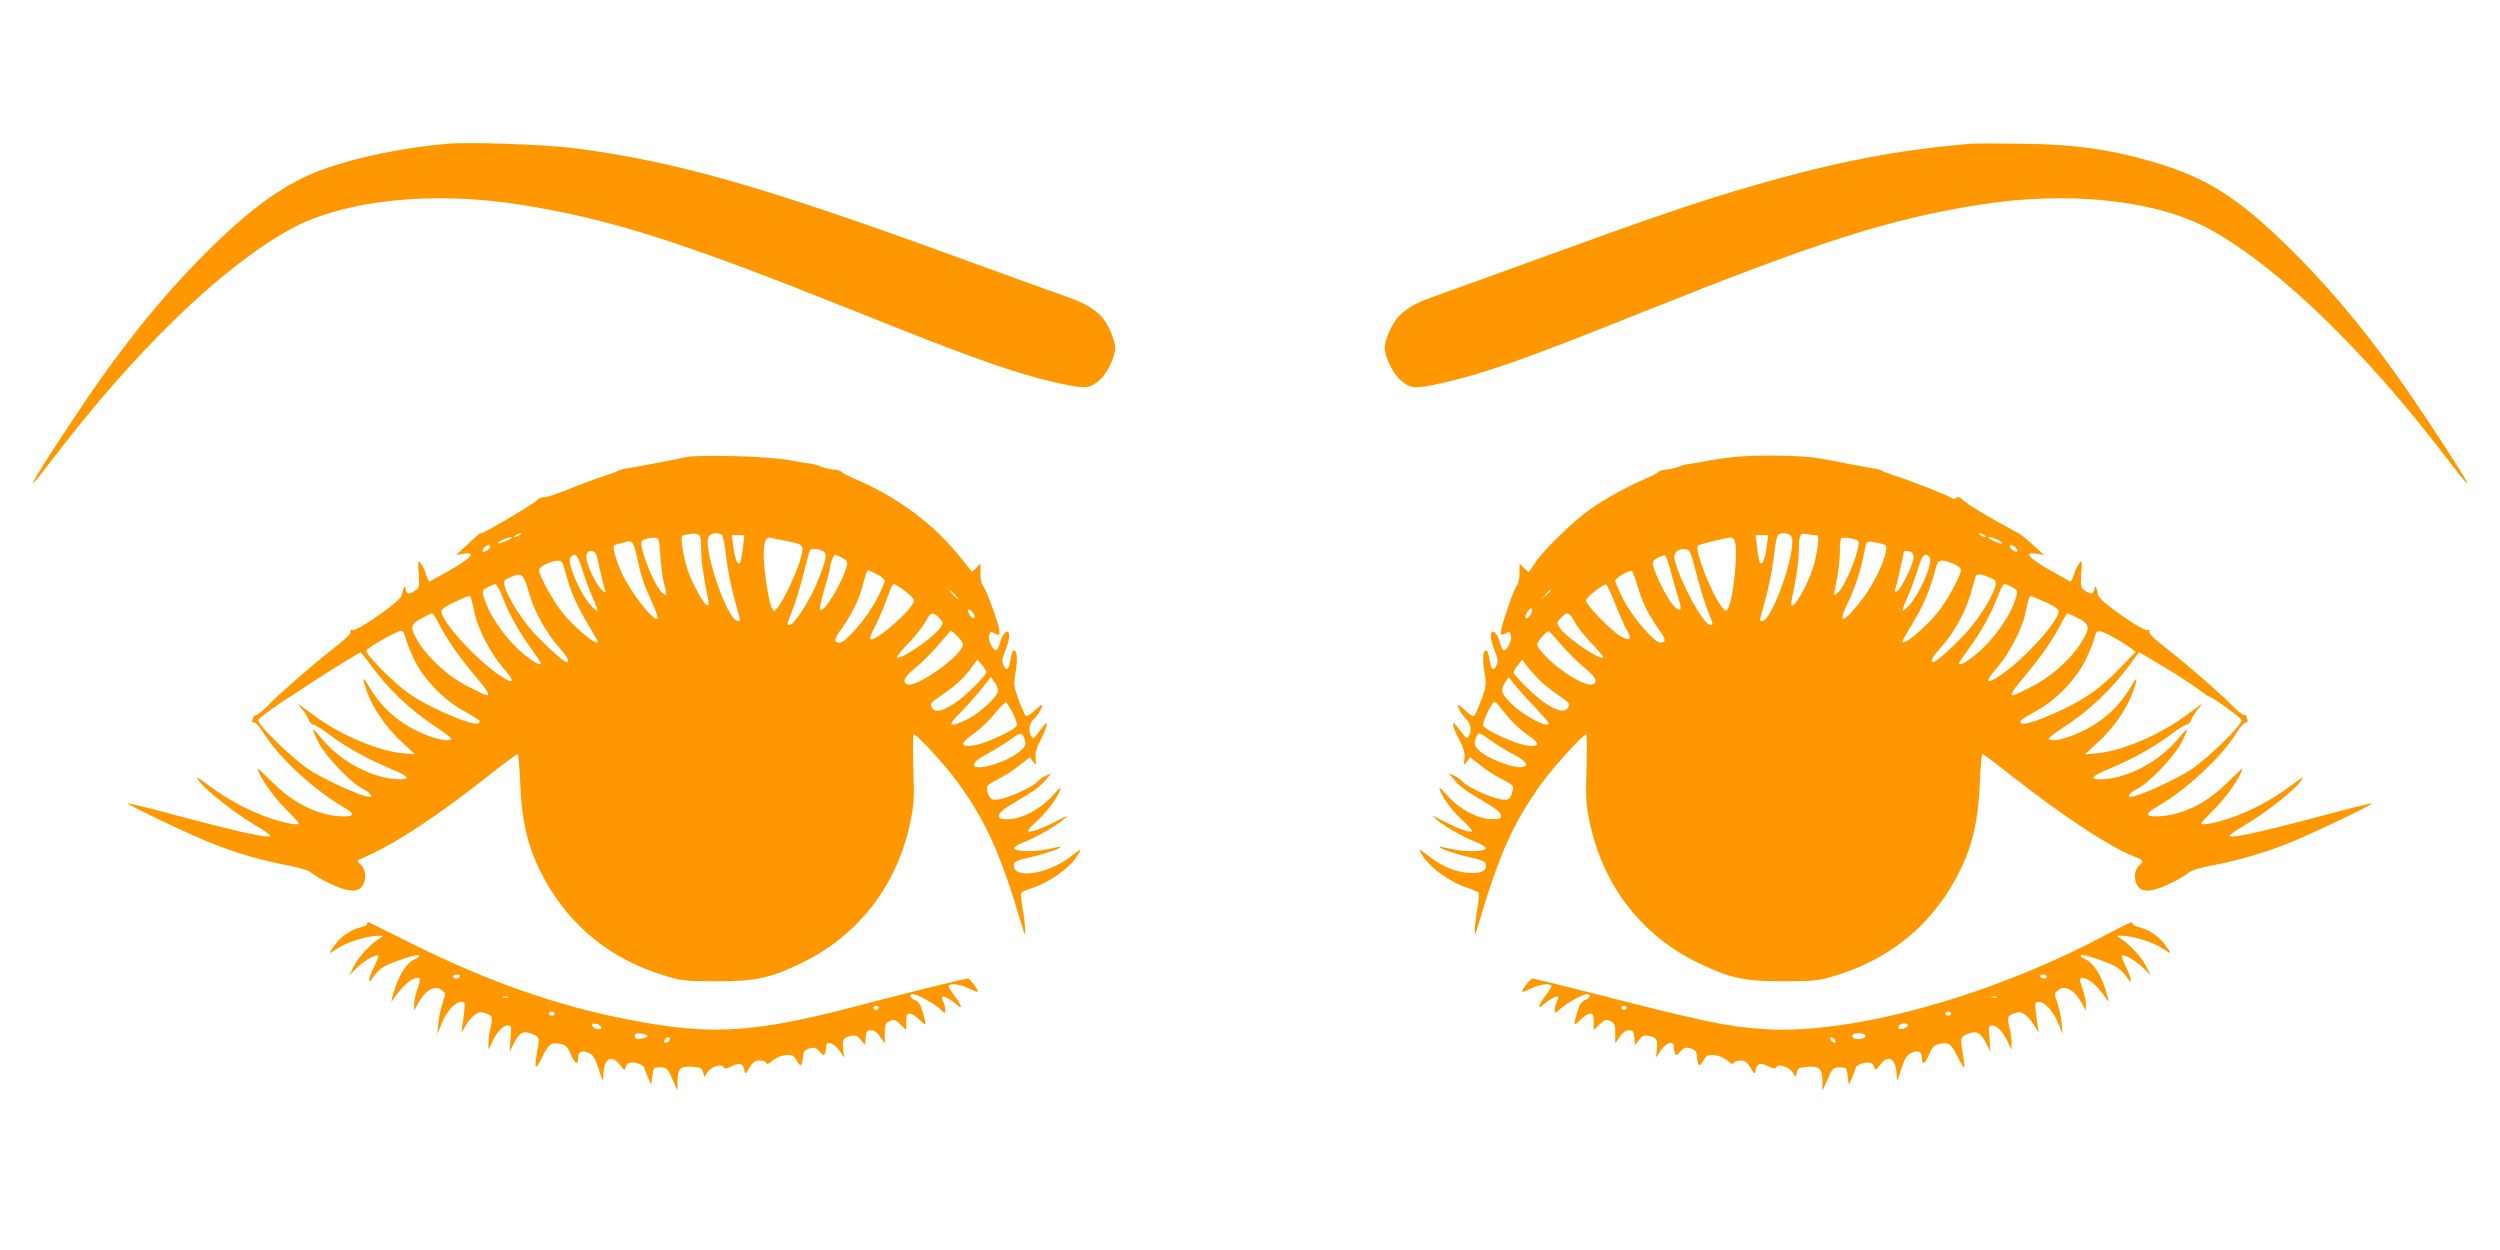
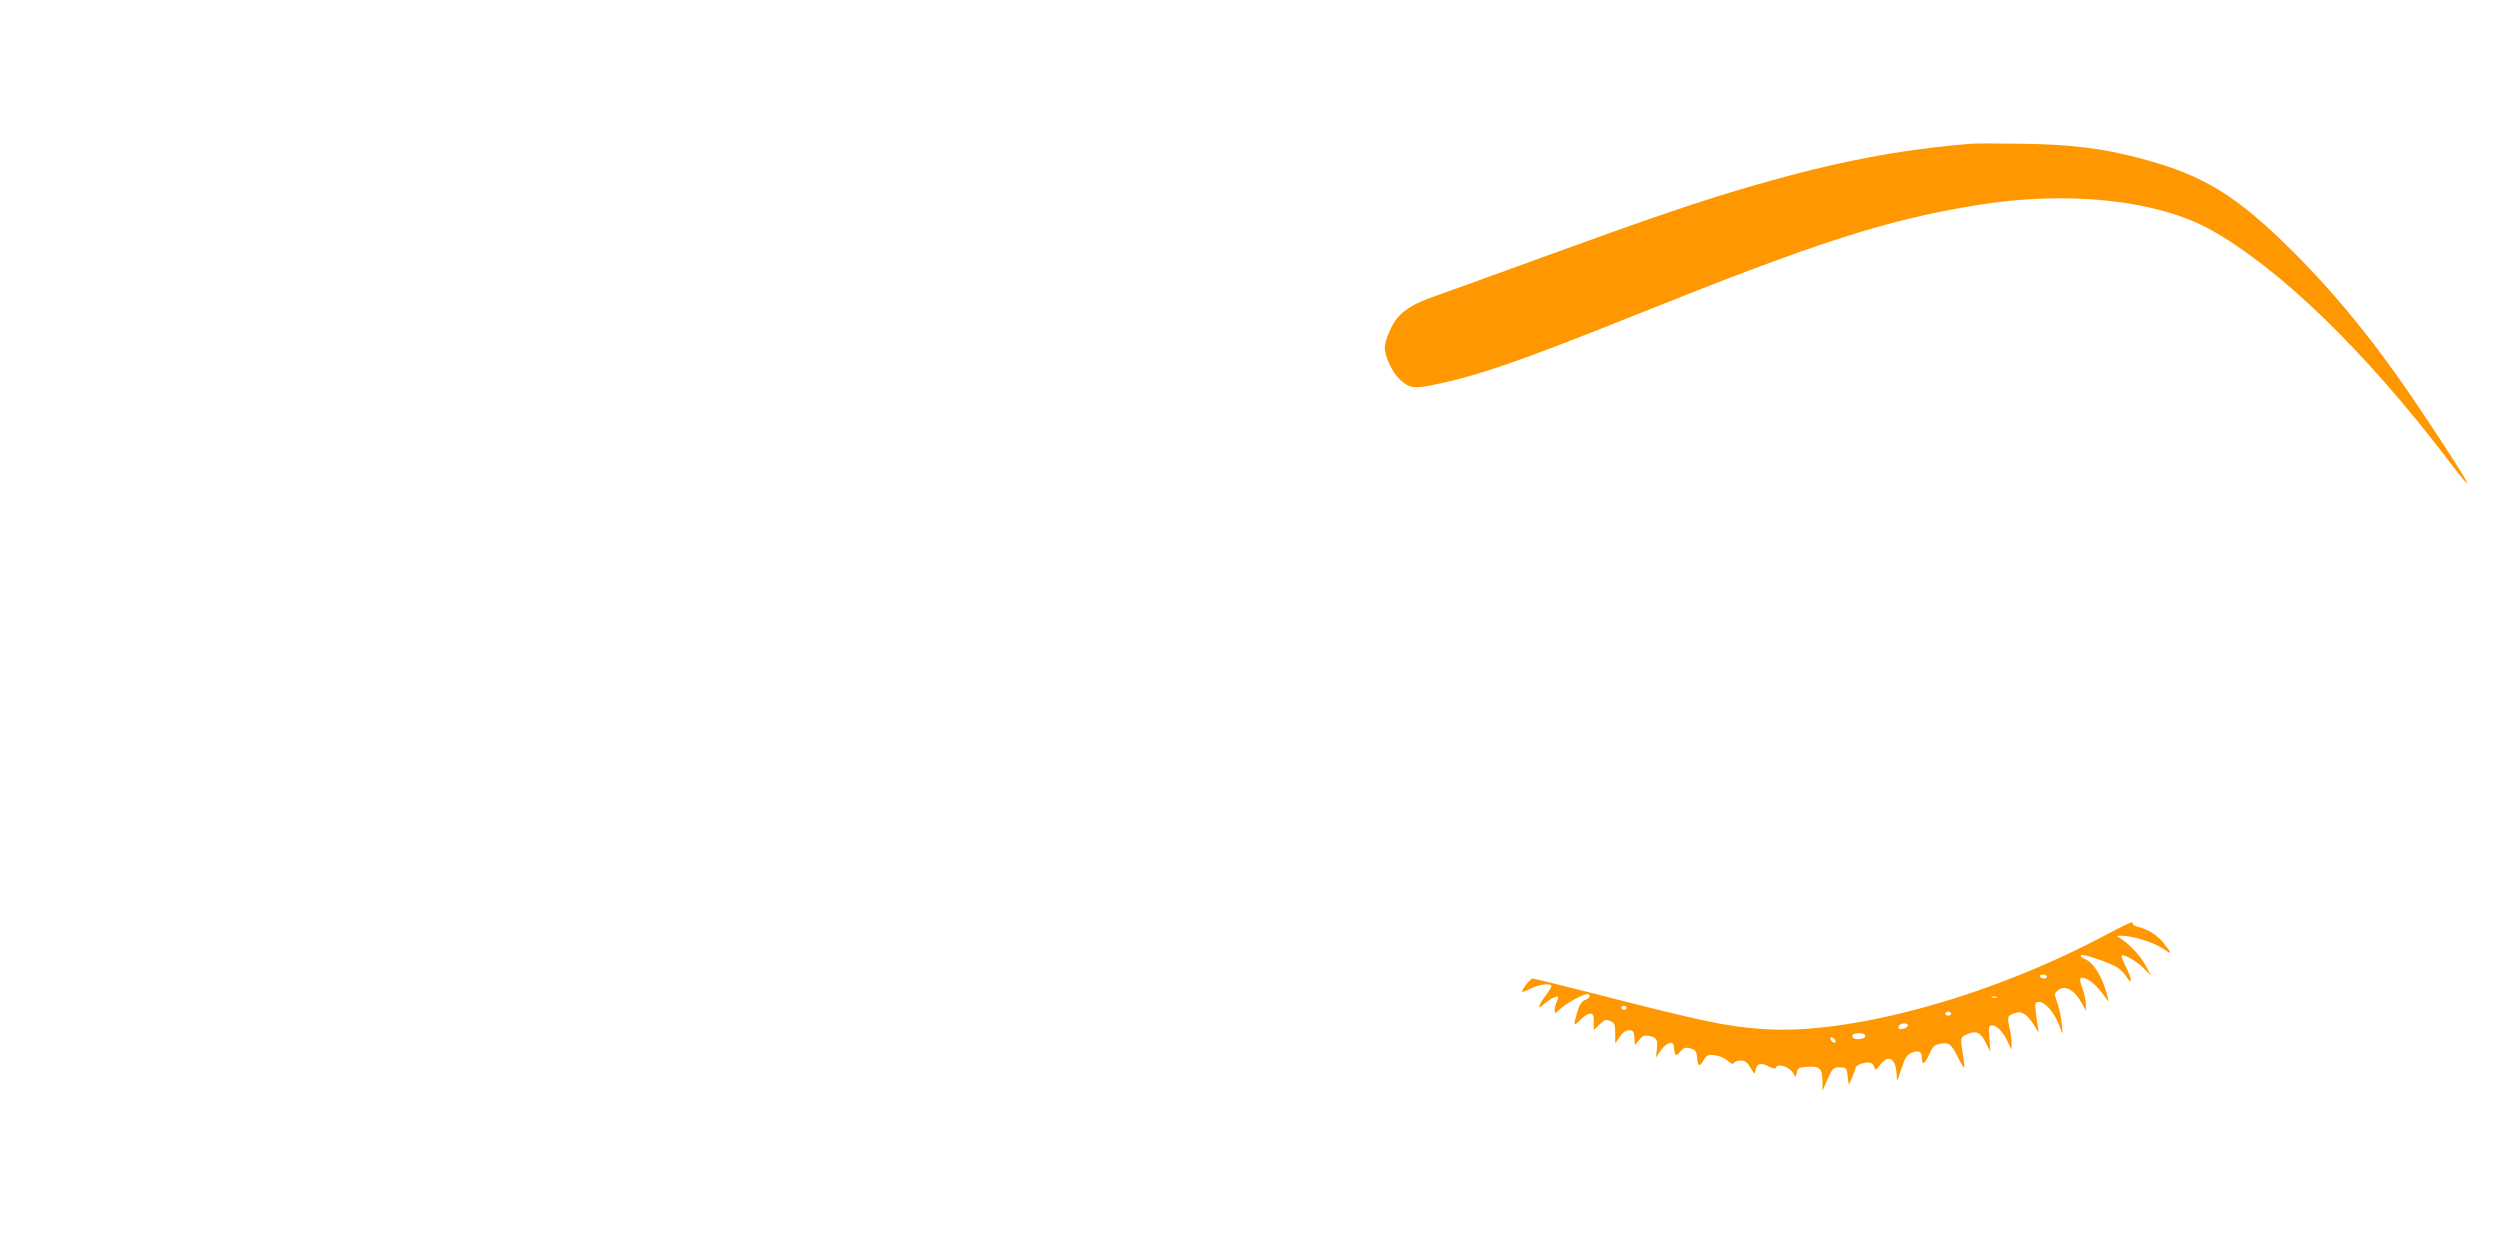
<svg xmlns="http://www.w3.org/2000/svg" version="1.0" width="1280pt" height="640pt" viewBox="0 0 1280 640" preserveAspectRatio="xMidYMid meet">
  <g transform="translate(0,640) scale(0.1,-0.1)" fill="#ff9800" stroke="none">
-     <path d="M2290 5664 c-229 -20 -468 -70 -641 -133 -190 -70 -361 -192 -595 -425 -241 -242 -452 -507 -687 -864 -231 -349 -257 -402 -98 -193 423 555 861 979 1213 1175 276 153 733 201 1195 126 462 -75 814 -188 1723 -552 612 -246 829 -321 1063 -369 99 -20 122 -16 171 29 37 35 76 117 76 162 0 37 -36 121 -67 155 -39 44 -92 75 -188 108 -55 19 -300 108 -545 197 -1003 366 -1446 493 -1968 561 -150 19 -538 33 -652 23z" />
    <path d="M10090 5664 c-372 -31 -686 -92 -1095 -209 -285 -82 -557 -175 -1105 -375 -245 -89 -490 -178 -545 -197 -96 -33 -149 -64 -188 -108 -31 -34 -67 -118 -67 -155 0 -45 39 -127 76 -162 49 -45 72 -49 171 -29 234 48 451 123 1063 369 909 364 1261 477 1723 552 462 75 919 27 1195 -126 352 -196 790 -620 1213 -1175 159 -209 133 -156 -98 193 -235 357 -446 622 -687 864 -297 296 -465 399 -794 485 -186 49 -351 70 -597 73 -121 2 -240 2 -265 0z" />
-     <path d="M3510 4059 c-48 -11 -257 -51 -300 -57 -19 -2 -39 -8 -45 -12 -5 -4 -41 -17 -80 -30 -38 -12 -119 -42 -179 -67 -60 -24 -115 -42 -123 -39 -7 3 -25 -6 -40 -20 -26 -24 -265 -164 -279 -164 -8 0 -10 -2 -84 -70 l-45 -42 38 7 c68 11 43 -20 -65 -82 -57 -32 -106 -59 -109 -61 -3 -1 -11 15 -17 35 -6 21 -19 47 -27 58 -15 19 -16 15 -11 -52 4 -67 3 -72 -19 -87 -33 -22 -43 -20 -48 7 -4 24 -10 15 -21 -33 -8 -30 -229 -185 -252 -176 -8 3 -13 2 -10 -3 8 -12 -11 -32 -94 -97 -104 -81 -265 -222 -325 -283 -27 -28 -55 -51 -61 -51 -7 0 -15 -7 -18 -16 -8 -22 -8 -24 8 -24 7 0 29 -26 49 -58 74 -119 257 -289 402 -372 61 -35 63 -50 7 -50 -124 1 -255 62 -364 172 -43 42 -78 75 -78 72 0 -28 78 -142 138 -201 39 -40 72 -75 72 -78 0 -12 -55 -3 -132 21 -107 34 -222 93 -323 168 -72 53 -77 56 -54 25 38 -50 182 -163 281 -221 48 -28 86 -54 83 -58 -9 -14 -171 22 -504 111 -123 33 -225 58 -227 56 -6 -6 324 -163 433 -206 127 -50 248 -85 382 -111 68 -13 112 -26 125 -39 12 -11 55 -36 96 -55 89 -43 141 -47 164 -14 23 32 20 84 -5 109 -11 11 -19 22 -17 24 2 1 32 16 68 32 141 65 344 199 589 392 85 67 157 121 161 121 4 0 10 -64 13 -142 8 -212 42 -348 124 -498 133 -244 343 -413 618 -496 82 -25 104 -28 260 -28 202 -1 280 16 440 94 291 141 488 397 556 721 19 92 21 124 15 277 -3 94 -2 172 3 172 15 0 158 -155 218 -237 149 -201 228 -377 337 -748 14 -48 15 -48 15 -15 0 19 -6 68 -13 107 -7 40 -10 77 -7 82 3 4 24 14 46 21 103 33 206 108 248 179 17 29 14 28 -47 -19 -121 -91 -299 -112 -284 -34 2 13 24 22 83 35 73 16 155 44 155 53 0 2 -28 -3 -61 -11 -68 -16 -170 -14 -176 3 -2 6 17 19 42 29 64 24 169 84 208 117 31 28 31 28 -33 -6 -73 -38 -138 -61 -147 -52 -4 3 22 31 56 62 51 47 111 133 111 160 0 3 -20 -16 -44 -43 -59 -66 -152 -115 -220 -117 -44 -1 -51 2 -51 18 0 14 23 34 76 65 114 69 131 81 163 118 l29 34 -29 -13 c-16 -7 -32 -18 -37 -25 -13 -20 -110 -71 -171 -88 -65 -19 -79 -13 -91 37 -6 25 -2 29 52 57 33 16 83 48 112 72 l54 42 16 -22 c16 -21 17 -21 13 16 -3 28 5 54 27 97 35 66 42 107 11 66 -51 -68 -49 -66 -60 -50 -16 25 -11 66 11 86 23 21 54 74 42 74 -4 0 -22 -14 -40 -32 -20 -19 -36 -28 -42 -22 -4 5 -21 42 -36 82 -25 69 -26 76 -15 142 11 67 8 110 -10 110 -5 0 -12 -20 -16 -45 -8 -55 -20 -65 -36 -31 -9 21 -8 33 5 63 20 49 29 91 21 104 -10 17 -33 -10 -44 -52 -6 -22 -15 -39 -19 -39 -18 0 -43 52 -37 76 6 21 9 22 26 12 41 -26 37 6 -17 154 -16 43 -34 83 -41 90 -7 7 -12 35 -12 62 l0 50 -21 -21 -22 -21 -57 71 c-139 175 -324 312 -550 408 -30 13 -58 28 -62 33 -4 6 -22 11 -40 12 -18 1 -46 7 -63 14 -16 8 -41 14 -55 16 -14 1 -65 9 -115 19 -100 19 -464 29 -525 14z m-850 -399 c-8 -5 -19 -10 -25 -10 -5 0 -3 5 5 10 8 5 20 10 25 10 6 0 3 -5 -5 -10z m914 4 c13 -5 16 -22 16 -78 1 -63 12 -145 36 -255 19 -90 -63 30 -106 154 -11 33 -23 86 -27 117 -6 56 -6 56 23 61 16 2 32 5 36 6 3 0 13 -2 22 -5z m122 -2 c6 -4 16 -54 22 -112 10 -88 31 -181 69 -314 4 -13 1 -17 -12 -15 -56 12 -182 389 -145 435 13 15 48 19 66 6z m108 -64 c-4 -35 -10 -69 -14 -77 -12 -22 -28 17 -36 83 l-7 56 32 0 32 0 -7 -62z m-1185 48 c-15 -13 -69 -35 -69 -27 0 5 12 14 28 19 28 11 48 15 41 8z m762 -96 c4 -52 12 -113 18 -135 17 -60 15 -72 -8 -51 -44 40 -125 247 -104 267 11 10 44 17 68 16 18 -2 21 -11 26 -97z m645 80 c89 -17 90 -19 76 -81 -14 -60 -88 -221 -119 -258 -20 -24 -21 -24 -31 -5 -16 30 -42 200 -42 274 0 68 12 94 40 86 8 -3 42 -10 76 -16z m-765 -80 c20 -98 34 -139 77 -233 19 -42 32 -80 29 -84 -19 -18 -136 131 -183 232 -18 39 -35 87 -39 107 -7 35 -5 37 21 43 16 4 34 8 39 10 30 11 40 -3 56 -75z m-751 50 c0 -5 -9 -14 -20 -20 -22 -12 -27 -1 -8 18 14 14 28 16 28 2z m1702 -21 c25 -13 22 -34 -23 -149 -34 -90 -123 -230 -145 -230 -18 0 -19 -7 15 81 16 41 41 124 56 184 15 61 29 113 32 118 6 10 41 9 65 -4z m-1142 -89 c10 -47 21 -93 26 -104 16 -39 -21 -9 -48 40 -54 97 -61 159 -17 152 19 -3 25 -15 39 -88z m-90 -2 c12 -40 35 -103 51 -140 36 -81 36 -88 3 -57 -57 54 -135 229 -113 256 23 27 37 12 59 -59z m1331 56 c26 -13 30 -19 24 -42 -19 -81 -118 -244 -136 -225 -4 4 5 52 22 107 16 54 29 104 29 112 0 18 18 64 25 64 3 0 20 -7 36 -16z m-1421 -56 c29 -113 61 -186 125 -292 25 -41 45 -77 45 -80 0 -28 -113 65 -180 147 -50 62 -120 190 -120 219 0 17 61 47 97 47 18 1 24 -7 33 -41z m1600 -28 c22 -11 40 -27 40 -34 0 -8 -19 -51 -42 -96 -45 -89 -158 -220 -188 -220 -33 0 -31 16 9 71 51 72 86 142 106 214 22 82 24 85 30 85 3 0 24 -9 45 -20z m-1783 -90 c28 -100 88 -209 155 -284 46 -52 58 -76 38 -76 -14 0 -129 105 -183 169 -58 67 -125 178 -133 220 -6 27 -3 32 27 45 60 26 69 20 96 -74z m-132 -32 c35 -89 82 -173 146 -261 27 -37 49 -70 49 -72 0 -16 -33 1 -86 44 -95 77 -186 209 -209 303 -6 22 -2 29 22 42 15 8 33 15 39 16 6 0 24 -32 39 -72z m2058 37 c26 -20 47 -42 47 -50 0 -40 -208 -222 -224 -196 -3 5 5 29 19 53 13 24 35 73 49 108 13 36 29 77 35 93 6 15 14 27 18 27 5 0 29 -16 56 -35z m257 -20 c13 -14 21 -25 18 -25 -2 0 -15 11 -28 25 -13 14 -21 25 -18 25 2 0 15 -11 28 -25z m-2477 -22 c3 -10 11 -43 17 -73 18 -83 83 -207 146 -280 66 -75 57 -89 -22 -35 -123 85 -294 274 -294 325 0 11 23 27 68 48 81 37 79 36 85 15z m2565 -65 c14 -14 16 -42 2 -33 -14 9 -32 45 -22 45 4 0 13 -5 20 -12z m-2737 -50 c42 -83 104 -174 181 -266 72 -85 89 -112 71 -112 -4 0 -44 18 -89 41 -98 48 -201 138 -256 223 -51 80 -50 99 10 130 26 14 50 25 54 26 4 0 17 -19 29 -42z m2568 18 c21 -23 22 -25 6 -49 -32 -50 -206 -169 -223 -153 -3 3 24 36 60 73 36 38 75 87 87 111 25 48 38 52 70 18z m-2734 -98 c4 -18 24 -69 45 -114 46 -95 142 -198 236 -253 106 -61 107 -62 96 -73 -22 -22 -259 79 -365 156 -76 54 -221 202 -212 216 10 16 158 100 177 100 11 0 19 -11 23 -32z m2827 5 c15 -15 28 -34 28 -43 0 -53 -236 -222 -284 -204 -30 11 -16 39 44 87 32 27 85 79 117 118 32 38 60 69 62 69 3 0 18 -12 33 -27z m-3010 -140 c99 -136 212 -242 352 -333 36 -24 66 -47 66 -51 0 -17 -63 -9 -128 18 -127 50 -226 133 -292 247 -35 60 -38 49 -9 -31 31 -84 100 -183 177 -253 l67 -62 -60 5 c-128 11 -324 94 -462 197 -83 62 -90 66 -61 34 15 -16 31 -41 37 -56 6 -16 17 -28 25 -28 8 0 47 -24 86 -54 86 -64 189 -121 310 -172 90 -37 105 -54 47 -54 -135 1 -305 90 -403 212 -21 26 -40 45 -42 43 -2 -2 11 -32 29 -67 39 -74 164 -205 227 -237 39 -20 55 -41 31 -41 -35 0 -234 91 -309 141 -89 60 -264 231 -257 253 3 10 115 92 163 119 12 7 49 31 83 55 52 36 271 172 278 172 1 0 21 -26 45 -57z m3158 -43 c0 -19 -108 -126 -164 -162 -66 -42 -100 -48 -116 -19 -9 17 -4 24 37 52 85 58 124 93 161 143 l36 49 23 -27 c13 -15 23 -31 23 -36z m60 -96 c0 -29 -97 -119 -162 -149 -91 -43 -101 -32 -32 35 25 25 71 76 102 114 l55 69 18 -24 c10 -13 19 -33 19 -45z m76 -116 c14 -27 23 -56 20 -63 -8 -23 -167 -95 -223 -102 -71 -8 -69 10 7 64 33 24 81 70 106 103 26 32 51 57 56 54 4 -3 20 -28 34 -56z m64 -154 c0 -30 -66 -76 -150 -104 -121 -41 -156 -9 -51 47 36 19 90 52 120 74 51 36 57 38 69 22 6 -9 12 -27 12 -39z" />
-     <path d="M8874 4060 c-45 -5 -108 -14 -140 -21 -32 -6 -70 -13 -84 -14 -14 -1 -38 -7 -55 -15 -16 -7 -45 -13 -63 -14 -18 -1 -36 -6 -40 -12 -4 -5 -32 -20 -62 -33 -89 -37 -214 -106 -286 -157 -91 -65 -233 -202 -279 -269 l-38 -55 -24 22 -23 21 0 -48 c0 -27 -6 -56 -14 -64 -19 -22 -91 -239 -82 -248 4 -4 16 -2 26 5 17 10 20 9 26 -12 6 -24 -19 -76 -37 -76 -4 0 -13 17 -19 39 -11 42 -34 69 -44 52 -8 -13 1 -55 21 -104 13 -30 14 -42 5 -63 -16 -34 -28 -24 -36 31 -4 25 -11 45 -16 45 -18 0 -21 -43 -10 -110 11 -66 10 -73 -15 -142 -15 -40 -32 -77 -36 -82 -6 -6 -22 3 -42 22 -18 18 -36 32 -40 32 -12 0 19 -53 42 -74 22 -20 27 -61 11 -86 -9 -13 -13 -11 -29 10 -53 68 -50 66 -51 49 0 -10 14 -43 31 -75 22 -43 30 -69 27 -97 -4 -37 -3 -37 13 -16 l16 22 54 -42 c29 -24 79 -56 112 -72 54 -28 58 -32 52 -57 -12 -50 -26 -56 -91 -37 -61 17 -158 68 -171 88 -5 7 -21 18 -37 25 l-29 13 29 -34 c32 -37 49 -49 163 -118 53 -31 76 -51 76 -65 0 -16 -7 -19 -51 -18 -68 2 -161 51 -220 117 -24 27 -44 46 -44 43 0 -27 60 -113 111 -160 34 -31 60 -59 56 -62 -9 -9 -74 14 -147 52 -64 34 -64 34 -33 6 39 -33 144 -93 208 -117 25 -10 44 -23 42 -29 -6 -17 -108 -19 -176 -3 -33 8 -61 13 -61 11 0 -9 82 -37 155 -53 59 -13 81 -22 83 -35 6 -30 -18 -46 -67 -46 -74 0 -145 26 -217 80 -61 47 -64 48 -47 19 42 -71 145 -146 248 -179 22 -7 43 -17 46 -21 3 -5 0 -42 -7 -82 -7 -39 -13 -88 -13 -107 0 -33 1 -33 15 15 108 368 180 529 326 733 60 83 213 252 229 252 4 0 5 -78 2 -172 -5 -152 -3 -186 16 -277 68 -324 265 -580 556 -721 160 -78 238 -95 440 -94 156 0 178 3 260 28 275 83 485 252 618 496 82 150 116 286 124 498 3 78 9 142 13 142 4 0 76 -54 161 -121 249 -196 497 -359 613 -403 52 -20 54 -25 26 -51 -24 -22 -26 -72 -4 -103 23 -33 75 -29 164 14 41 19 84 44 96 55 13 13 57 26 125 39 134 26 255 61 382 111 109 43 439 200 433 206 -2 2 -104 -23 -227 -56 -333 -89 -495 -125 -504 -111 -3 4 35 30 83 58 99 58 243 171 281 221 23 31 18 28 -54 -25 -101 -75 -216 -134 -323 -168 -77 -24 -132 -33 -132 -21 0 3 33 38 73 78 59 59 137 173 137 201 0 3 -35 -30 -77 -72 -110 -110 -241 -171 -365 -172 -56 0 -54 15 7 50 145 83 328 253 402 372 20 32 42 58 50 58 10 0 13 6 9 16 -3 9 -6 18 -6 20 0 2 -6 4 -13 4 -7 0 -35 23 -62 51 -60 61 -221 202 -325 283 -83 65 -102 85 -94 97 3 5 -2 6 -10 3 -23 -9 -244 146 -252 176 -11 48 -17 57 -21 33 -5 -27 -15 -29 -48 -7 -22 15 -23 20 -19 87 5 67 4 71 -11 52 -8 -11 -21 -37 -27 -58 -6 -20 -14 -36 -17 -35 -3 2 -52 29 -109 61 -108 62 -133 93 -64 82 l37 -7 -45 42 c-59 54 -67 61 -104 80 -117 62 -245 139 -264 158 -17 17 -27 20 -36 13 -7 -6 -17 -7 -22 -2 -12 11 -193 83 -279 111 -38 13 -74 26 -80 30 -5 4 -26 10 -45 12 -19 3 -73 13 -120 22 -47 10 -119 23 -160 30 -85 15 -316 18 -436 6z m296 -404 c37 -46 -89 -423 -145 -435 -13 -2 -16 2 -12 15 38 133 59 226 69 314 6 58 16 108 22 112 18 13 53 9 66 -6z m124 4 c17 0 18 -6 13 -57 -4 -32 -16 -85 -27 -118 -43 -124 -125 -244 -106 -154 24 111 35 192 36 256 0 74 7 86 45 78 11 -3 29 -5 39 -5z m866 0 c8 -5 11 -10 5 -10 -5 0 -17 5 -25 10 -8 5 -10 10 -5 10 6 0 17 -5 25 -10z m-1114 -56 c-8 -66 -24 -105 -36 -83 -4 8 -10 42 -14 77 l-7 62 32 0 32 0 -7 -56z m-168 34 c24 -24 1 -293 -30 -352 -10 -19 -11 -19 -31 5 -52 62 -143 296 -124 316 5 5 128 36 168 42 3 1 10 -4 17 -11z m635 -7 c20 -20 -60 -227 -104 -267 -23 -21 -23 -18 -4 71 8 39 15 100 15 136 0 36 3 69 7 73 9 8 74 -2 86 -13z m712 7 c14 -6 25 -15 25 -20 0 -7 -55 15 -69 28 -9 9 20 3 44 -8z m-582 -25 c16 -4 18 -11 12 -41 -10 -57 -67 -170 -118 -237 -90 -119 -132 -138 -83 -37 38 76 73 180 87 255 6 34 13 65 16 70 4 7 40 4 86 -10z m675 -15 c19 -19 14 -30 -8 -18 -11 6 -20 15 -20 20 0 14 14 12 28 -2z m-1633 -133 c27 -103 44 -155 80 -247 5 -13 2 -18 -8 -18 -35 0 -153 216 -183 334 -8 35 16 59 56 54 22 -3 27 -13 55 -123z m1113 85 c3 -30 -66 -172 -87 -178 -10 -4 -12 0 -7 14 5 11 16 57 26 104 10 47 19 86 19 88 1 2 11 2 24 0 15 -2 23 -11 25 -28z m-1238 -96 c15 -54 32 -114 38 -133 18 -52 -1 -58 -37 -13 -32 42 -85 147 -96 194 -6 22 -2 29 22 42 15 8 32 14 38 12 5 -1 21 -47 35 -102z m1319 93 c22 -27 -56 -202 -113 -256 -33 -31 -33 -24 3 57 16 37 39 100 51 140 22 71 36 86 59 59z m121 -33 c23 -9 40 -23 40 -32 0 -29 -70 -157 -120 -219 -67 -82 -180 -175 -180 -147 0 3 20 39 45 80 64 106 96 179 125 292 12 48 25 52 90 26z m-1616 -114 c26 -87 53 -143 107 -219 40 -55 42 -71 9 -71 -30 0 -143 131 -188 220 -23 45 -42 88 -42 96 0 14 68 55 84 51 5 -2 18 -36 30 -77z m1801 44 c34 -14 37 -18 31 -45 -8 -42 -75 -153 -133 -220 -54 -64 -169 -169 -183 -169 -20 0 -9 24 36 73 66 73 127 183 153 274 12 43 24 84 26 91 6 16 25 15 70 -4z m-1915 -136 c21 -53 47 -113 59 -133 29 -49 18 -60 -31 -33 -47 27 -178 161 -178 183 0 16 89 86 104 82 5 -2 25 -46 46 -99z m2031 86 c26 -13 30 -19 24 -42 -23 -94 -114 -226 -209 -303 -53 -43 -86 -60 -86 -44 0 2 22 35 49 72 64 88 111 172 146 261 15 40 32 72 37 72 5 0 23 -7 39 -16z m-2361 -17 c0 -2 -10 -12 -22 -23 l-23 -19 19 23 c18 21 26 27 26 19z m2538 -62 c41 -19 62 -33 62 -45 0 -51 -171 -240 -294 -325 -79 -54 -88 -40 -22 35 63 73 128 197 146 280 18 84 21 92 33 87 7 -3 40 -17 75 -32z m-2638 -55 c-12 -23 -30 -35 -30 -20 0 17 23 49 32 44 4 -3 4 -14 -2 -24z m221 -42 c12 -24 51 -73 87 -111 36 -37 63 -70 60 -73 -17 -16 -191 103 -223 153 -16 24 -15 26 6 49 32 34 45 30 70 -18z m2579 17 c62 -32 64 -50 12 -131 -55 -85 -158 -175 -256 -223 -45 -23 -85 -41 -89 -41 -18 0 -1 27 71 112 77 92 139 183 181 266 12 23 24 42 27 42 2 0 27 -11 54 -25z m-2643 -140 c33 -38 86 -90 117 -115 56 -45 70 -73 40 -84 -33 -13 -161 62 -236 140 -27 26 -48 55 -48 63 0 16 50 73 61 69 3 -2 33 -34 66 -73z m2829 39 c35 -19 74 -44 86 -54 l22 -18 -79 -82 c-100 -103 -177 -158 -297 -214 -123 -57 -197 -81 -210 -68 -11 11 -10 12 96 73 94 55 190 158 236 253 21 45 41 96 45 114 8 41 21 41 101 -4z m307 -181 c48 -30 108 -70 132 -89 25 -19 49 -34 53 -34 13 -1 156 -105 159 -116 7 -22 -168 -193 -257 -253 -75 -50 -274 -141 -309 -141 -24 0 -8 21 32 41 62 32 187 163 226 237 18 35 31 65 29 67 -2 2 -21 -17 -42 -43 -98 -122 -268 -211 -403 -212 -58 0 -43 17 47 54 121 51 224 108 310 172 39 30 78 54 86 54 8 0 19 12 25 28 6 15 22 40 37 56 29 32 22 28 -61 -34 -138 -103 -334 -186 -462 -197 l-60 -5 67 62 c77 70 146 169 177 253 29 80 26 91 -9 31 -66 -114 -165 -197 -292 -247 -65 -27 -128 -35 -128 -18 0 4 30 27 66 51 141 91 253 197 353 333 l42 58 47 -27 c26 -15 86 -52 135 -81z m-3251 -35 c21 -21 65 -56 98 -78 53 -36 59 -43 50 -60 -16 -30 -50 -24 -116 18 -54 35 -164 143 -164 161 0 5 10 21 22 36 l22 28 25 -34 c14 -19 43 -51 63 -71z m-19 -143 c37 -40 67 -75 67 -78 0 -29 -120 33 -185 94 -59 55 -65 75 -38 116 l17 26 36 -44 c19 -24 65 -75 103 -114z m-134 -55 c21 -25 61 -61 89 -80 69 -47 69 -65 0 -57 -57 7 -216 79 -224 102 -5 12 27 85 49 114 9 11 15 9 29 -10 11 -13 36 -44 57 -69z m-89 -116 c25 -18 74 -48 110 -67 68 -36 83 -60 39 -65 -37 -4 -144 34 -196 69 -44 31 -52 53 -32 90 11 21 11 21 79 -27z" />
-     <path d="M1880 1671 c0 -6 -12 -14 -27 -17 -51 -12 -98 -42 -129 -80 -48 -62 -48 -65 5 -29 48 32 160 66 213 64 22 0 22 -1 4 -12 -47 -29 -105 -90 -131 -139 l-28 -53 39 39 c37 37 101 73 111 63 2 -3 -7 -28 -21 -56 -32 -62 -35 -101 -5 -54 11 17 32 39 46 48 39 26 182 74 189 64 3 -5 -5 -13 -18 -18 -47 -18 -91 -89 -117 -188 -10 -38 -10 -38 7 -13 36 52 74 89 102 99 36 12 37 5 15 -59 -8 -23 -15 -57 -15 -74 l1 -31 18 35 c37 70 88 99 122 71 22 -17 22 -18 5 -67 -9 -27 -19 -73 -22 -104 l-5 -55 21 52 c25 63 70 113 100 113 22 0 22 -3 16 -57 -4 -31 -9 -69 -12 -83 -4 -21 -2 -19 15 10 30 54 66 84 93 76 49 -13 53 -20 40 -76 -7 -28 -12 -66 -11 -83 l0 -32 19 40 c23 50 55 85 80 85 18 0 19 -6 14 -67 l-5 -68 22 43 c28 56 49 67 94 48 39 -17 39 -19 24 -100 -15 -81 -7 -88 24 -24 35 72 48 82 93 74 31 -6 39 -14 58 -57 22 -51 36 -55 36 -12 0 30 21 38 56 21 22 -10 32 -28 50 -83 20 -64 22 -67 23 -33 2 88 40 113 84 57 24 -31 25 -31 32 -10 4 14 15 21 31 21 28 0 64 -16 64 -29 0 -5 8 -26 17 -47 l17 -39 6 45 c5 43 6 45 39 45 36 0 40 -4 70 -75 l20 -45 0 51 c1 64 15 76 77 72 42 -3 49 -6 54 -28 l6 -25 17 26 c19 29 75 45 83 24 4 -9 15 -7 41 6 40 21 60 13 65 -24 3 -19 6 -17 25 16 18 29 28 37 52 37 16 0 31 -6 34 -12 3 -9 12 -6 30 10 14 13 43 26 65 29 38 5 42 3 61 -28 21 -35 28 -30 33 25 2 23 9 31 33 38 25 7 34 4 52 -16 17 -21 22 -22 27 -10 3 9 6 24 6 35 0 33 37 22 66 -18 l26 -38 -5 41 c-6 51 0 62 40 70 25 5 34 1 51 -21 l21 -26 3 38 c3 33 6 38 28 38 16 0 31 -11 47 -34 l23 -34 0 52 c0 45 3 53 25 63 22 10 29 8 55 -17 l30 -29 0 42 c0 34 3 42 19 42 10 0 33 -14 50 -32 35 -36 37 -32 15 41 -11 38 -21 54 -40 61 -26 10 -33 30 -10 30 22 0 107 -47 139 -76 26 -25 27 -25 27 -4 0 12 -5 30 -11 42 -6 11 -8 22 -6 25 7 6 47 -15 75 -40 33 -31 27 -5 -12 46 -19 25 -32 48 -29 51 13 13 66 5 104 -15 23 -11 43 -19 45 -17 6 6 -40 68 -50 68 -14 0 -315 -74 -507 -125 -585 -156 -800 -170 -1239 -84 -363 71 -718 196 -1100 387 -118 59 -218 108 -222 110 -5 2 -8 -1 -8 -7z m475 -271 c-3 -5 -13 -10 -21 -10 -8 0 -14 5 -14 10 0 6 9 10 21 10 11 0 17 -4 14 -10z m248 -107 c-7 -2 -19 -2 -25 0 -7 3 -2 5 12 5 14 0 19 -2 13 -5z m1895 -54 c-2 -6 -8 -10 -13 -10 -5 0 -11 4 -13 10 -2 6 4 11 13 11 9 0 15 -5 13 -11z m-1658 -29 c0 -5 -7 -10 -15 -10 -8 0 -15 5 -15 10 0 6 7 10 15 10 8 0 15 -4 15 -10z m238 -68 c3 -9 -3 -13 -19 -10 -12 1 -24 9 -27 16 -3 9 3 13 19 10 12 -1 24 -9 27 -16z m237 -47 c0 -5 -15 -11 -32 -13 -25 -3 -33 1 -33 13 0 12 8 16 33 13 17 -2 32 -7 32 -13z m115 -14 c0 -12 -20 -25 -27 -18 -7 7 6 27 18 27 5 0 9 -4 9 -9z" />
    <path d="M10745 1594 c-583 -304 -1278 -492 -1712 -463 -189 12 -306 37 -876 183 -165 42 -304 76 -310 76 -12 0 -59 -61 -53 -68 2 -2 22 6 45 17 38 20 91 28 104 15 3 -3 -10 -26 -29 -51 -39 -51 -45 -77 -11 -46 27 25 67 46 74 40 2 -3 0 -14 -6 -25 -6 -12 -11 -30 -11 -42 0 -21 1 -21 28 4 31 29 116 76 138 76 23 0 16 -20 -10 -30 -19 -7 -29 -23 -40 -61 -22 -73 -20 -77 15 -41 17 18 40 32 50 32 16 0 19 -8 19 -42 l0 -42 30 29 c26 25 33 27 55 17 22 -10 25 -18 25 -63 l0 -52 23 34 c16 23 31 34 47 34 22 0 25 -5 28 -38 l3 -38 21 26 c17 22 26 26 51 21 40 -8 46 -19 40 -70 l-5 -41 26 38 c29 40 66 51 66 18 0 -11 3 -26 6 -35 5 -12 10 -11 27 10 18 20 27 23 52 16 24 -7 31 -15 33 -38 5 -55 12 -60 33 -25 19 31 23 33 61 28 22 -3 51 -16 65 -29 18 -16 27 -19 30 -10 3 6 18 12 34 12 24 0 34 -8 52 -37 19 -33 22 -35 25 -16 5 37 25 45 65 24 26 -13 37 -15 41 -6 8 21 64 5 83 -24 l17 -26 6 25 c5 22 12 25 54 28 62 4 76 -8 77 -72 l0 -51 20 45 c30 71 34 75 70 75 33 0 34 -2 39 -45 l6 -45 17 39 c9 21 17 42 17 47 0 13 36 29 64 29 16 0 27 -7 31 -21 7 -21 8 -21 32 10 44 56 82 31 84 -57 1 -34 3 -31 23 33 18 55 28 73 50 83 35 17 56 9 56 -21 0 -43 14 -39 36 12 19 43 27 51 58 57 45 8 58 -2 92 -72 15 -30 29 -53 31 -51 2 3 -1 33 -7 68 -14 89 -14 88 25 105 45 19 66 8 94 -48 l22 -43 -5 68 c-5 61 -4 67 14 67 25 0 57 -35 80 -85 l19 -40 0 32 c1 17 -4 55 -11 83 -13 56 -9 63 40 76 27 8 63 -22 93 -76 17 -29 19 -31 15 -10 -3 14 -8 52 -12 83 -6 54 -6 57 16 57 30 0 75 -50 100 -113 l21 -52 -5 55 c-3 31 -13 77 -22 104 -17 49 -17 50 5 67 34 28 85 -1 122 -71 l18 -35 1 31 c0 17 -7 51 -15 74 -22 64 -21 71 15 59 28 -10 66 -47 102 -99 17 -25 17 -25 7 13 -26 99 -70 170 -117 188 -13 5 -21 13 -18 18 7 10 150 -38 189 -64 14 -9 35 -31 46 -48 30 -47 27 -8 -5 54 -14 28 -23 53 -21 56 10 10 74 -26 111 -63 l39 -39 -28 53 c-26 49 -84 110 -131 139 -18 11 -18 12 4 12 53 2 165 -32 213 -64 53 -36 53 -33 5 29 -31 38 -78 68 -128 80 -16 3 -28 11 -28 16 0 15 -5 13 -175 -76z m-265 -194 c0 -5 -6 -10 -14 -10 -8 0 -18 5 -21 10 -3 6 3 10 14 10 12 0 21 -4 21 -10z m-257 -107 c-7 -2 -19 -2 -25 0 -7 3 -2 5 12 5 14 0 19 -2 13 -5z m-1895 -54 c-2 -6 -8 -10 -13 -10 -5 0 -11 4 -13 10 -2 6 4 11 13 11 9 0 15 -5 13 -11z m1662 -29 c0 -5 -7 -10 -15 -10 -8 0 -15 5 -15 10 0 6 7 10 15 10 8 0 15 -4 15 -10z m-222 -62 c-5 -15 -48 -24 -48 -10 0 14 12 22 33 22 10 0 17 -5 15 -12z m-218 -53 c0 -16 -55 -22 -64 -6 -8 13 5 21 36 21 18 0 28 -5 28 -15z m-152 -24 c3 -8 -1 -12 -9 -9 -7 2 -15 10 -17 17 -3 8 1 12 9 9 7 -2 15 -10 17 -17z" />
  </g>
</svg>